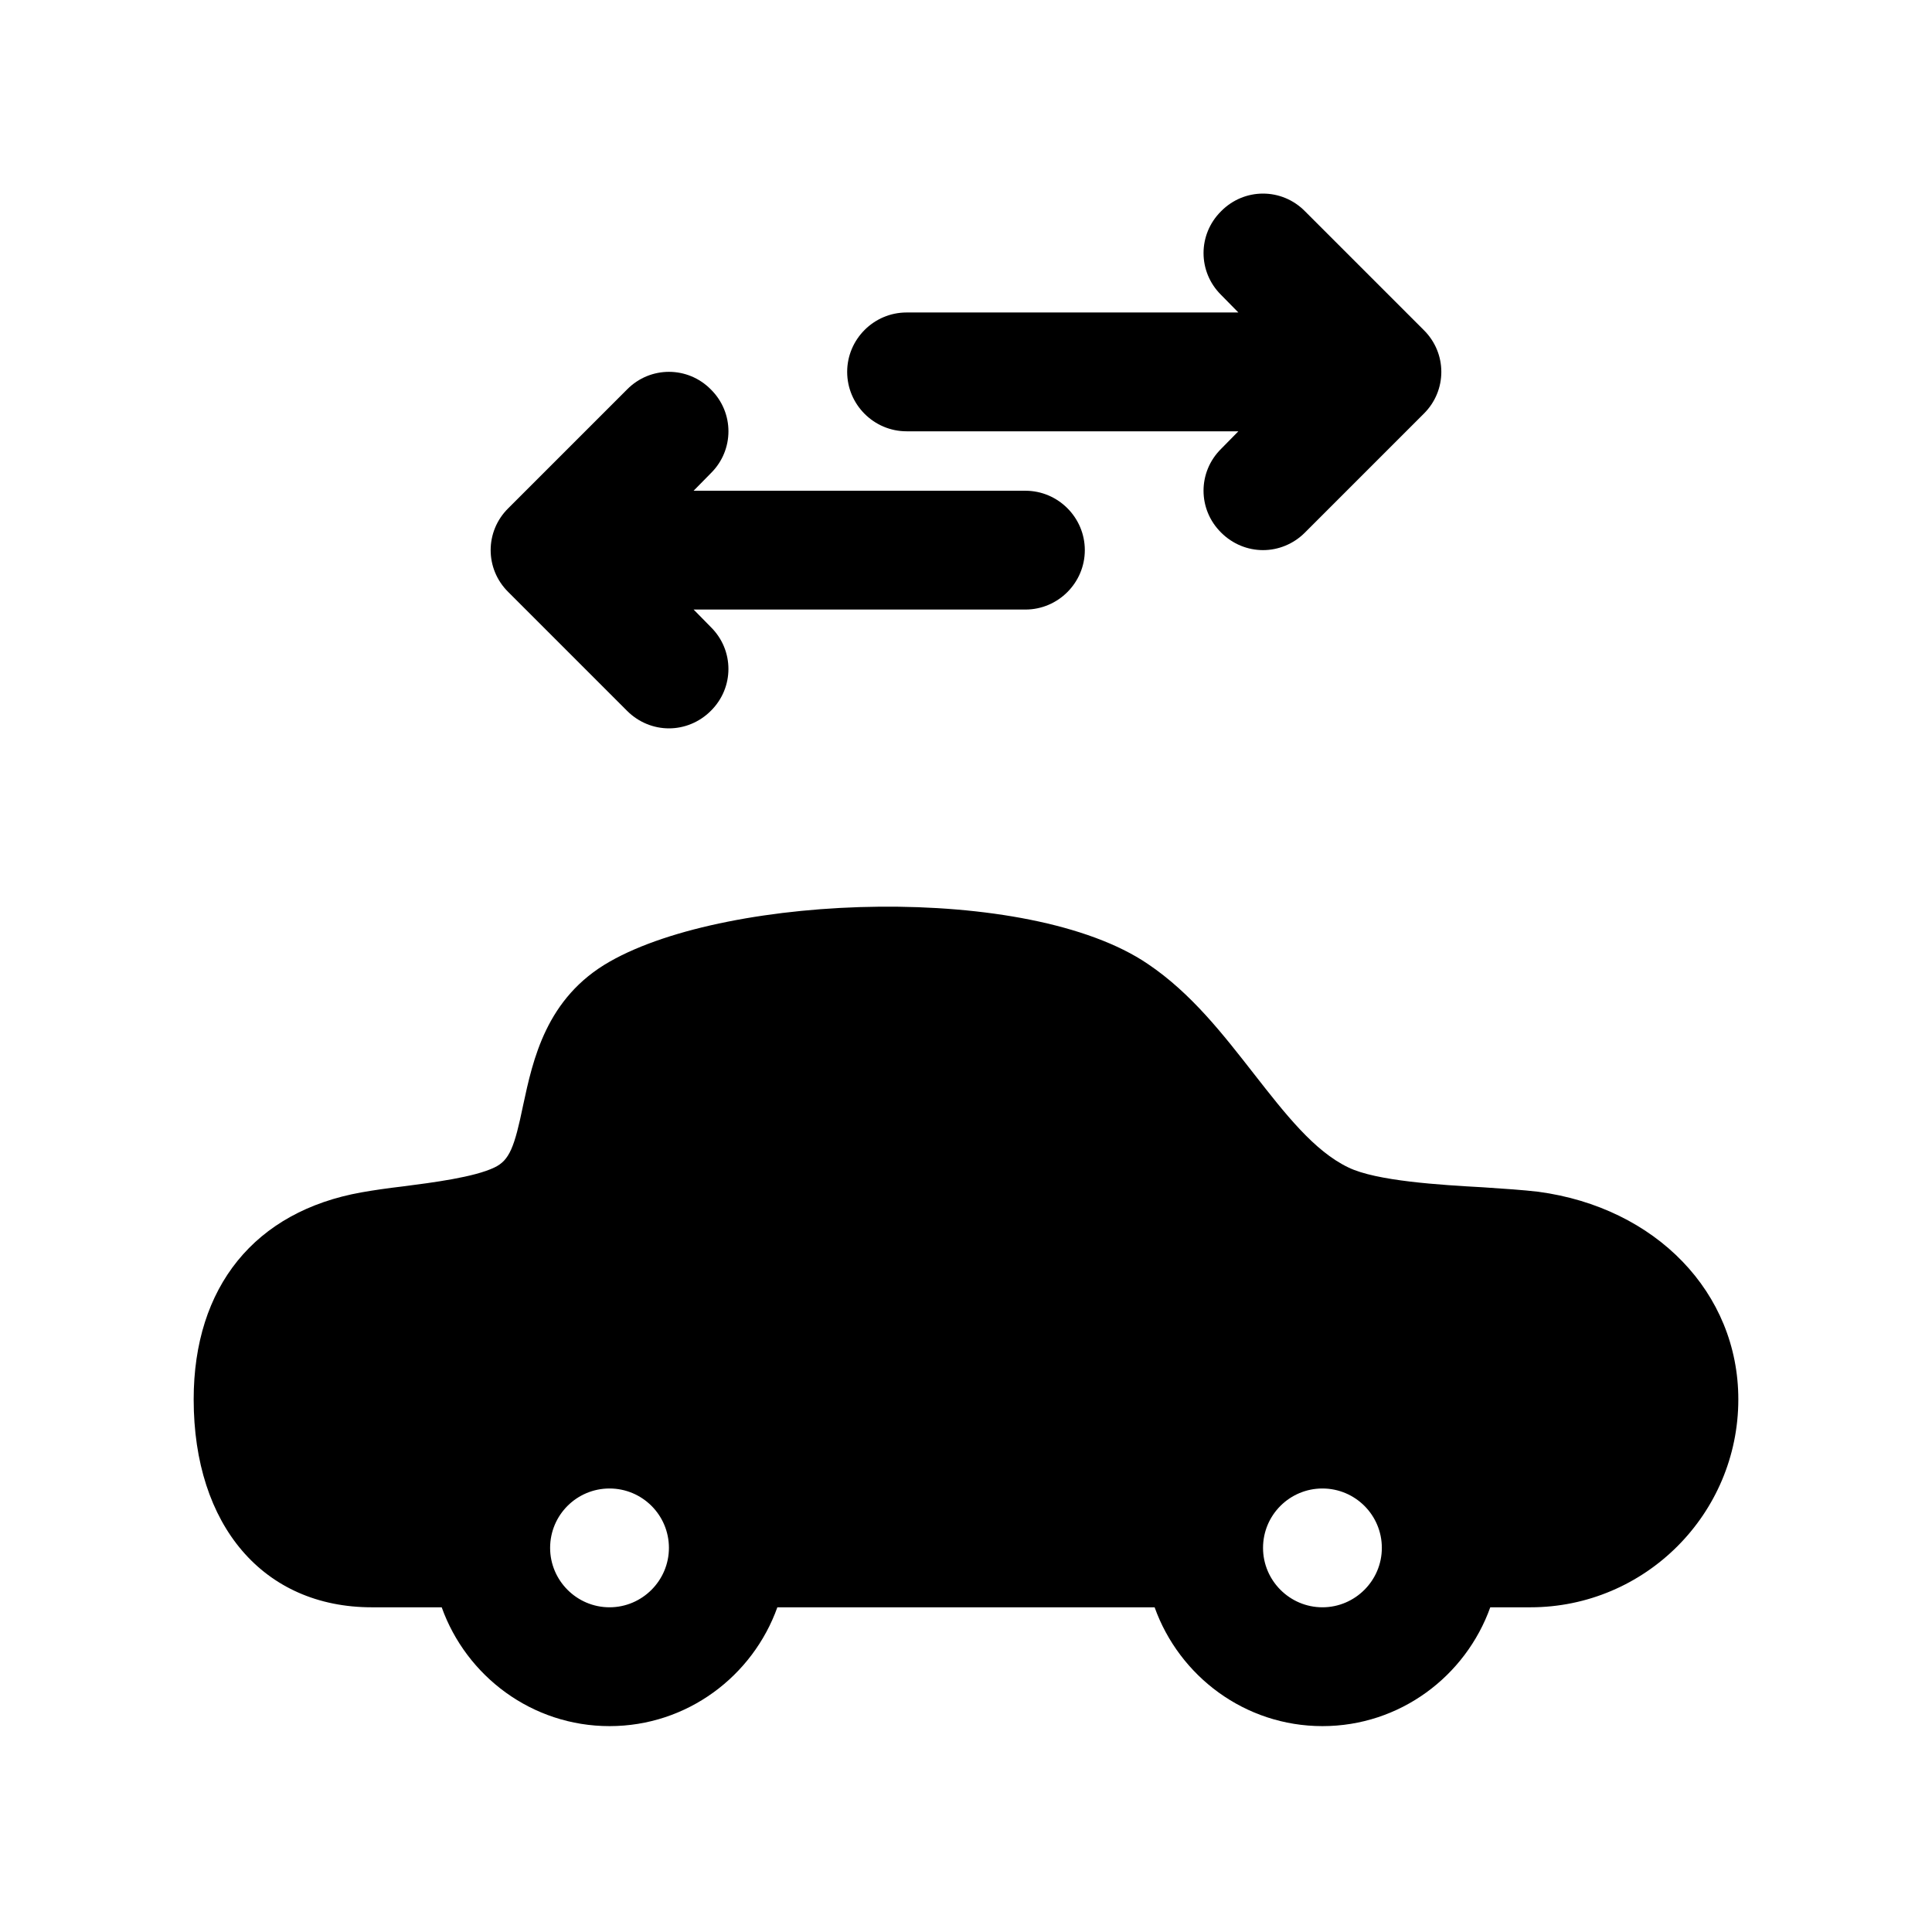
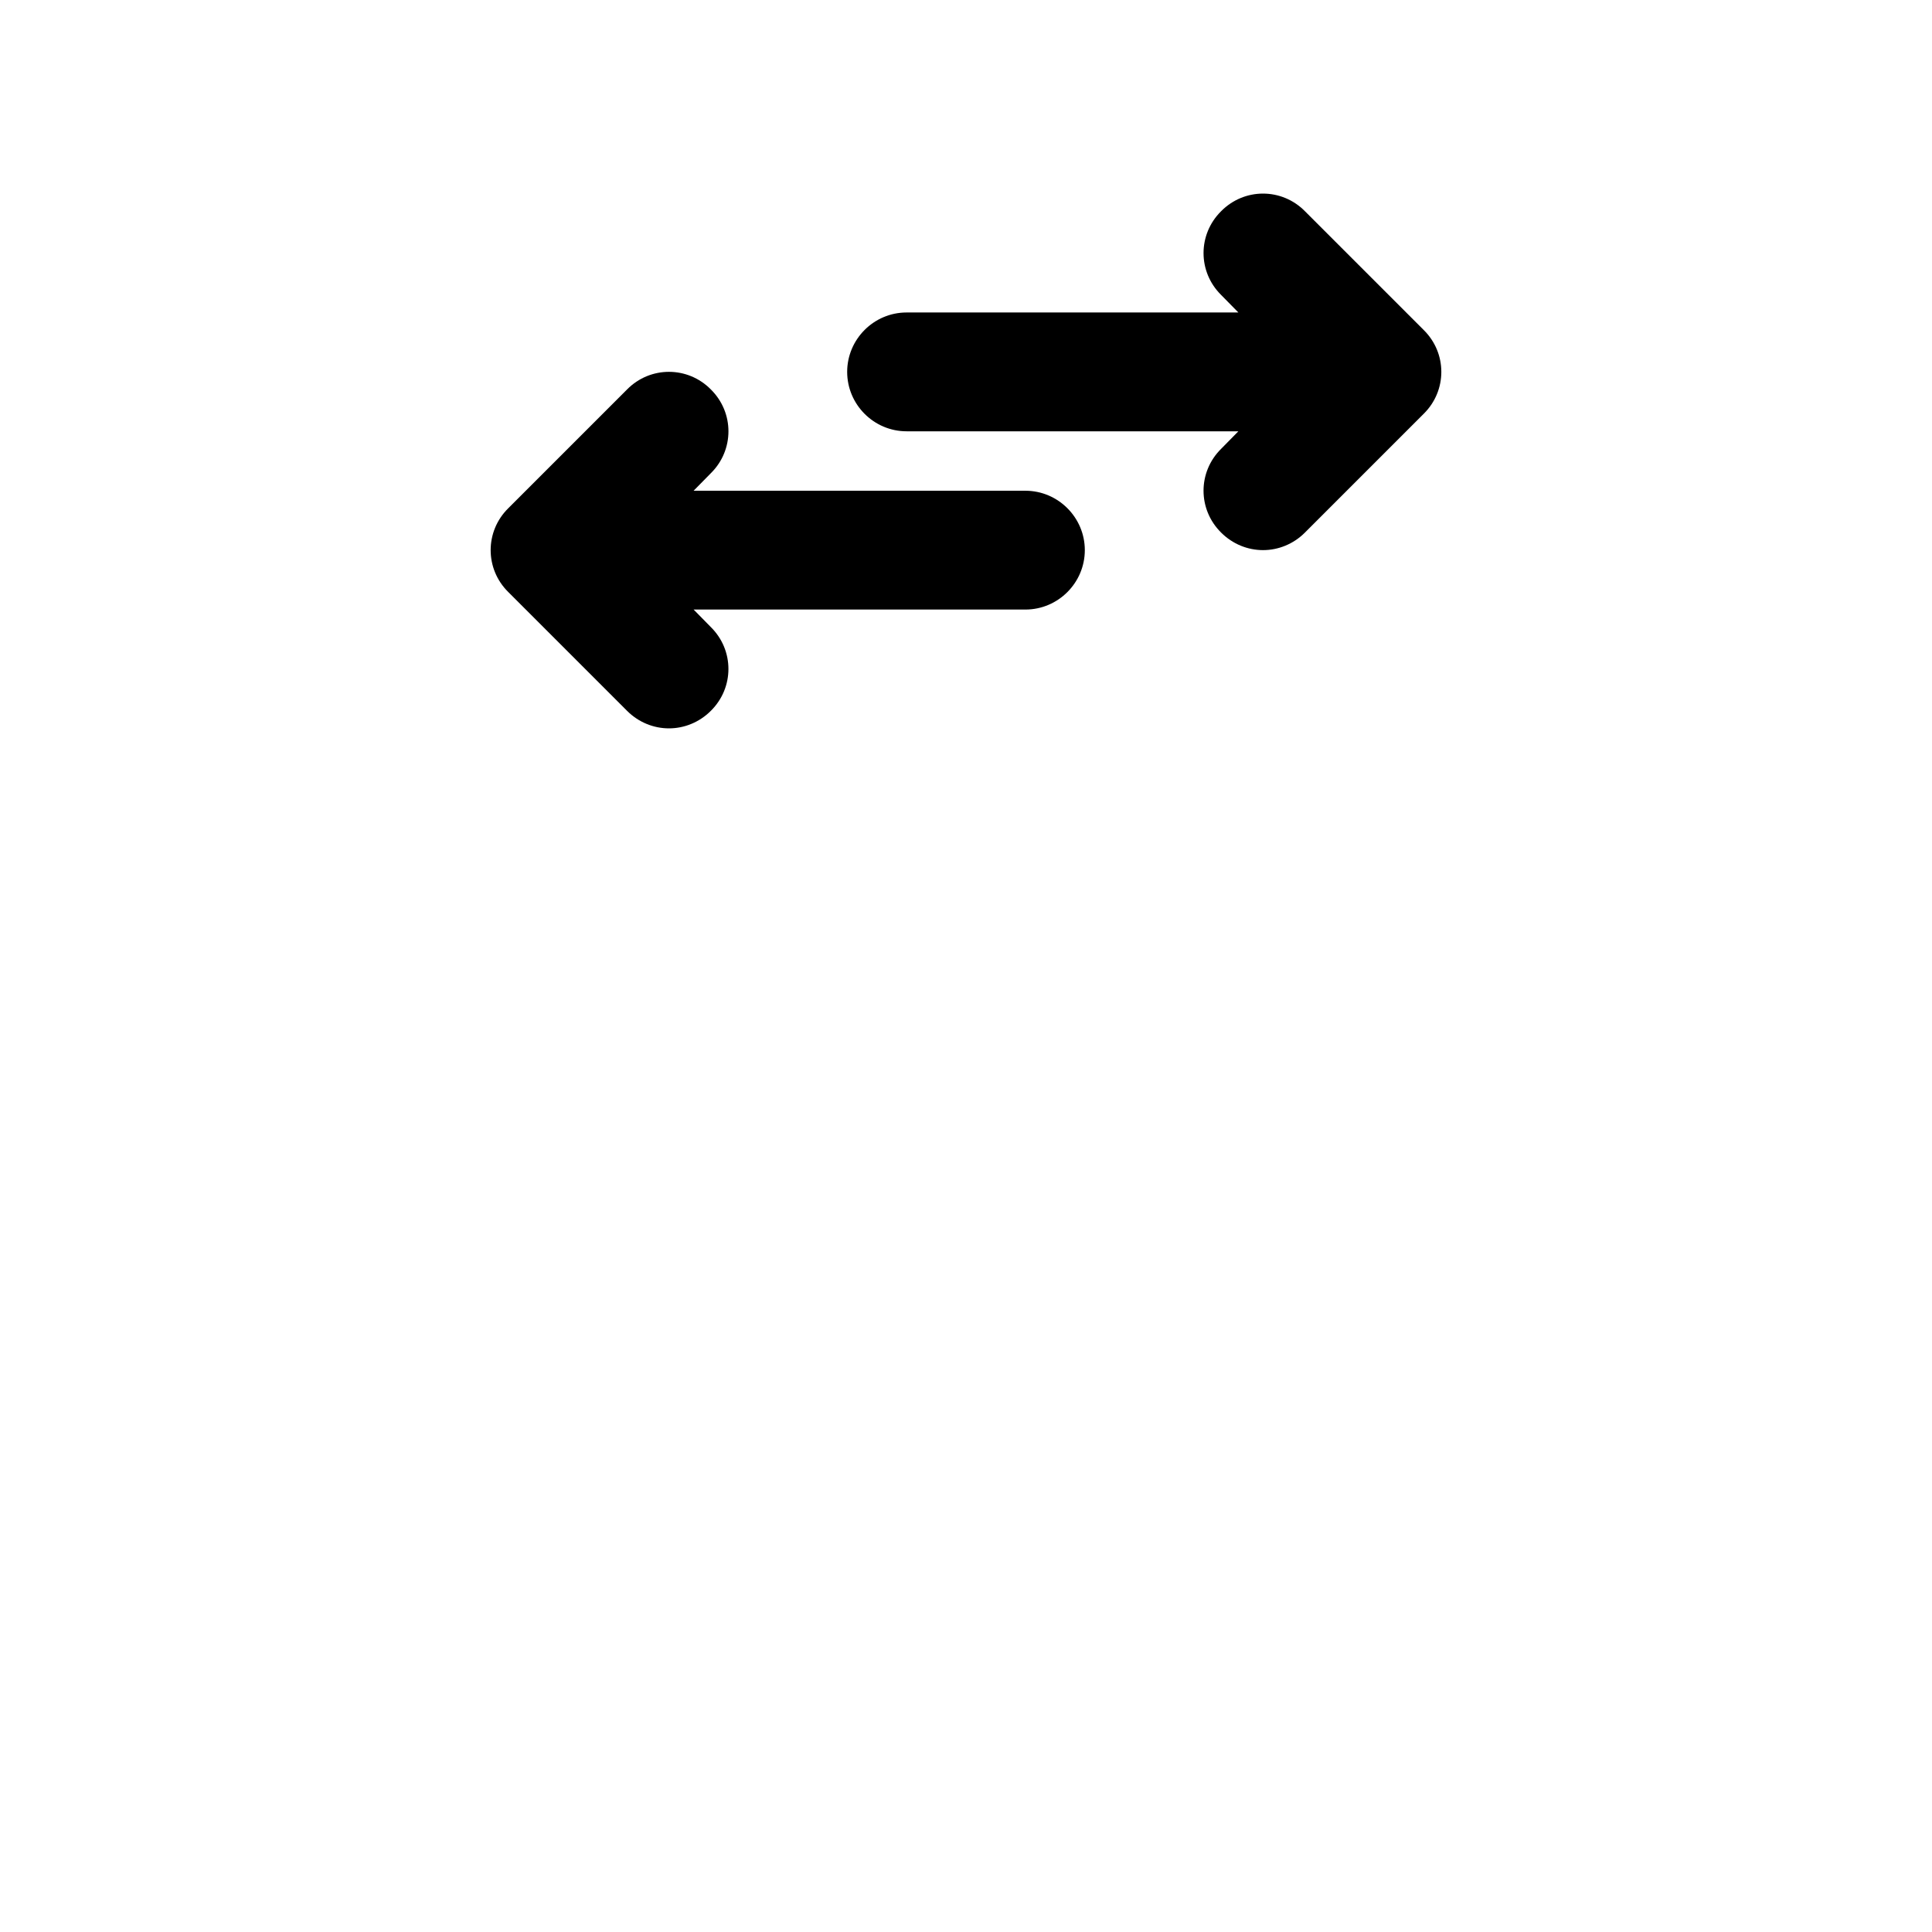
<svg xmlns="http://www.w3.org/2000/svg" fill="#000000" width="800px" height="800px" version="1.1" viewBox="144 144 512 512">
  <g>
-     <path d="m551.61 459.82c-4.016-0.473-8.895-0.789-14.562-1.172-11.336-0.629-28.348-1.652-35.738-5.273-9.055-4.328-16.766-14.258-24.953-24.727s-16.609-21.41-28.184-29.199c-31.652-21.492-110.76-18.734-142.56-0.629-16.926 9.605-20.387 26.055-22.984 38.102-2.281 11.09-3.621 14.562-7.559 16.453-5.352 2.598-16.375 4.016-24.324 5.039-4.094 0.48-7.871 1.023-10.941 1.574-28.262 5.027-44.48 25.023-44.48 54.859 0 33.457 18.5 55.105 47.23 55.105h18.5c6.535 18.262 23.93 31.488 44.477 31.488s37.941-13.227 44.477-31.488h99.977c6.535 18.262 23.93 31.488 44.477 31.488 20.547 0 37.941-13.227 44.477-31.488h10.629c30.387 0 55.105-24.719 55.105-55.105 0-28.262-21.805-50.852-53.059-55.027zm-246.08 110.13c-8.66 0-15.742-7.078-15.742-15.742 0-8.73 7.086-15.742 15.742-15.742 8.66 0 15.742 7.016 15.742 15.742 0 8.656-7.082 15.742-15.742 15.742zm188.93 0c-8.66 0-15.742-7.078-15.742-15.742 0-8.73 7.086-15.742 15.742-15.742 8.66 0 15.742 7.016 15.742 15.742 0.004 8.656-7.082 15.742-15.742 15.742z" />
    <path d="m384.25 258.3h87.93l-4.566 4.644c-6.219 6.141-6.219 16.059 0 22.199 3.07 3.07 7.086 4.644 11.102 4.644s8.031-1.574 11.098-4.644l31.488-31.488c6.219-6.141 6.219-16.059 0-22.199l-31.488-31.488c-6.141-6.219-16.059-6.219-22.199 0-6.219 6.141-6.219 16.059 0 22.199l4.566 4.644h-87.93c-8.66 0-15.742 7.086-15.742 15.742 0 8.664 7.082 15.746 15.742 15.746z" />
    <path d="m310.18 332.38c3.07 3.07 7.082 4.644 11.098 4.644s8.031-1.574 11.098-4.644c6.219-6.141 6.219-16.059 0-22.199l-4.562-4.644h87.93c8.66 0 15.742-7.086 15.742-15.742 0-8.66-7.086-15.742-15.742-15.742l-87.93-0.004 4.566-4.644c6.219-6.141 6.219-16.059 0-22.199-6.141-6.219-16.059-6.219-22.199 0l-31.488 31.488c-6.219 6.141-6.219 16.059 0 22.199z" />
  </g>
</svg>